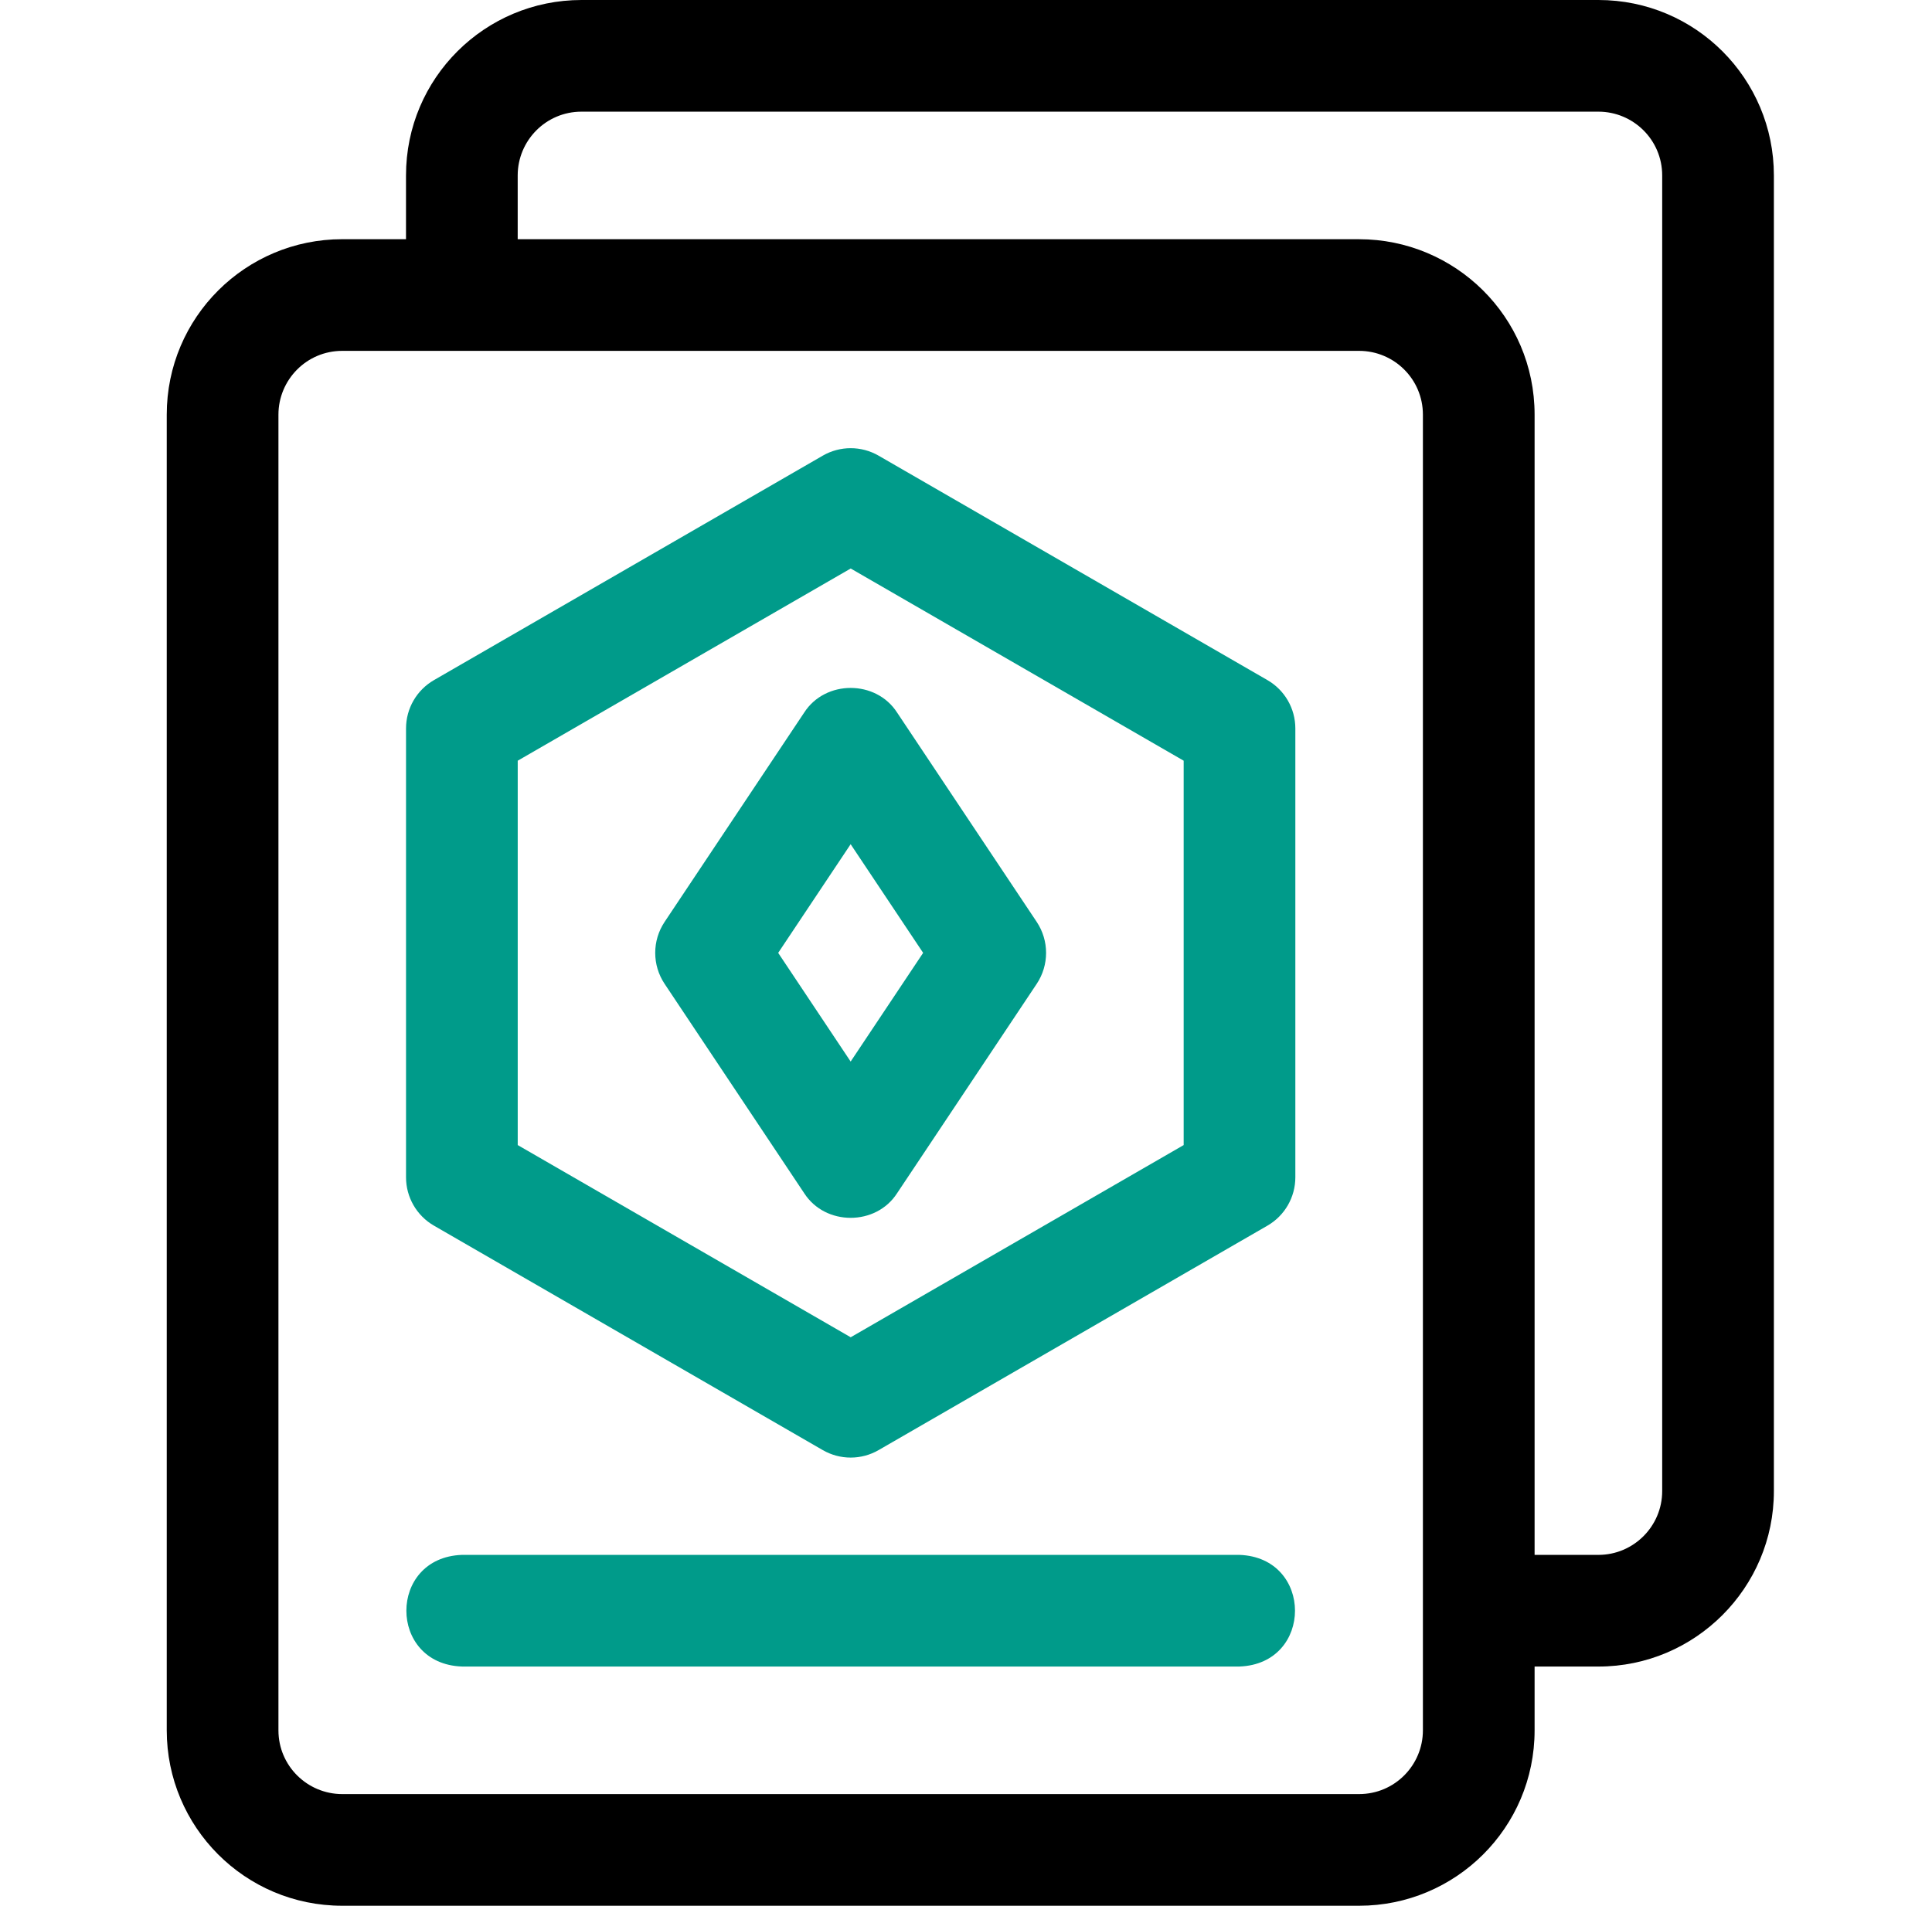
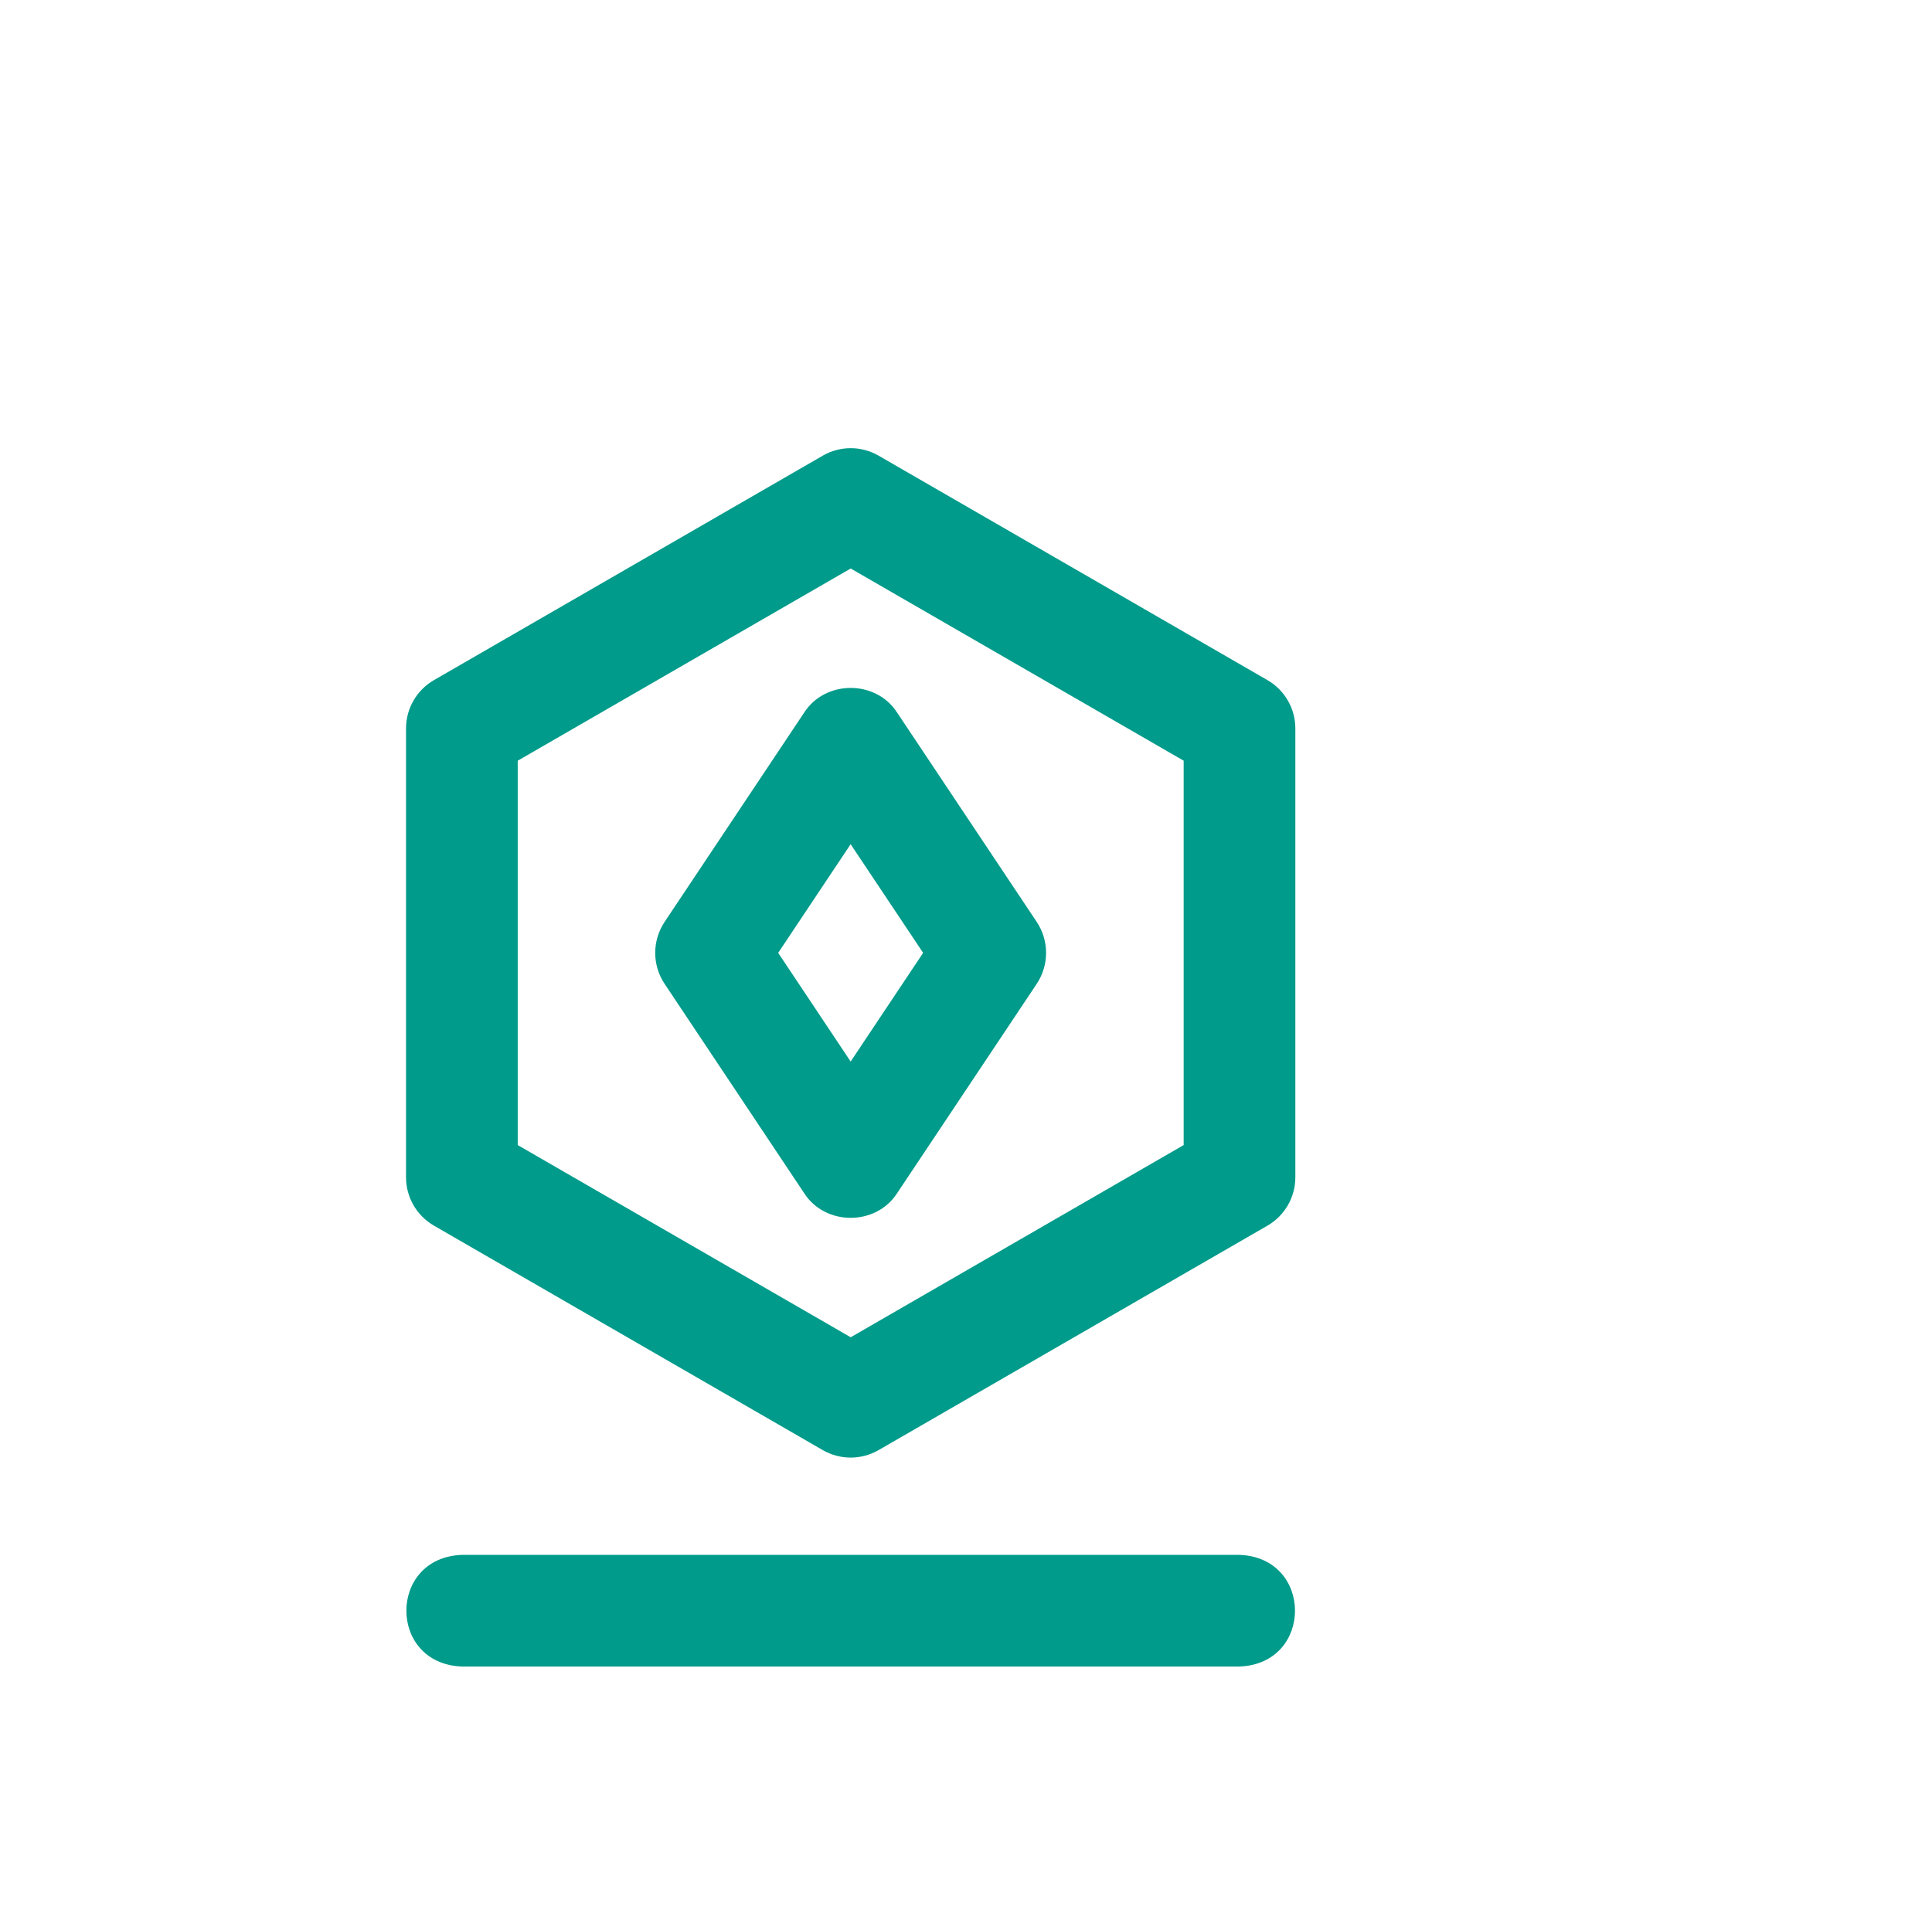
<svg xmlns="http://www.w3.org/2000/svg" width="75" height="74" viewBox="0 0 75 74" fill="none">
  <path d="M48.117 60.376H17.93C15.056 60.482 15.058 64.606 17.93 64.711H48.117C50.991 64.605 50.989 60.481 48.117 60.376Z" fill="#009B8A" />
-   <path d="M62.05 0H22.573C18.828 0 15.761 3.028 15.761 6.812V9.288H13.285C9.539 9.288 6.473 12.317 6.473 16.101V67.188C6.473 70.934 9.501 74 13.285 74H52.761C56.507 74 59.573 70.971 59.573 67.188V64.712H62.05C65.806 64.712 68.862 61.656 68.862 57.899V6.812C68.862 3.066 65.833 0 62.05 0ZM55.237 67.188C55.237 68.538 54.146 69.664 52.761 69.664H13.285C11.936 69.664 10.809 68.573 10.809 67.188V16.101C10.809 14.752 11.899 13.624 13.285 13.624H52.761C54.115 13.624 55.237 14.719 55.237 16.101V67.188ZM64.526 57.899C64.526 59.265 63.415 60.376 62.05 60.376H59.573V16.101C59.573 12.291 56.479 9.289 52.761 9.289H20.097V6.812C20.097 5.463 21.188 4.336 22.573 4.336H62.05C63.403 4.336 64.526 5.43 64.526 6.812V57.899Z" fill="black" />
  <path d="M16.846 47.592L31.939 56.307C32.61 56.695 33.437 56.695 34.108 56.307L49.202 47.592C49.872 47.205 50.285 46.489 50.285 45.715V28.286C50.285 27.511 49.872 26.796 49.202 26.409L34.108 17.694C33.437 17.306 32.61 17.306 31.939 17.694L16.846 26.409C16.175 26.796 15.762 27.511 15.762 28.286V45.715C15.762 46.489 16.175 47.205 16.846 47.592ZM20.098 29.538L33.024 22.075L45.95 29.538V44.463L33.024 51.926L20.098 44.463V29.538Z" fill="#009B8A" />
  <path d="M34.826 46.331L40.245 38.203C40.73 37.474 40.73 36.526 40.245 35.797L34.826 27.67C34.007 26.393 32.038 26.393 31.218 27.67L25.8 35.797C25.314 36.526 25.314 37.474 25.8 38.203L31.218 46.331C32.038 47.608 34.007 47.608 34.826 46.331ZM30.209 37L33.022 32.781L35.836 37L33.022 41.22L30.209 37Z" fill="#009B8A" />
</svg>